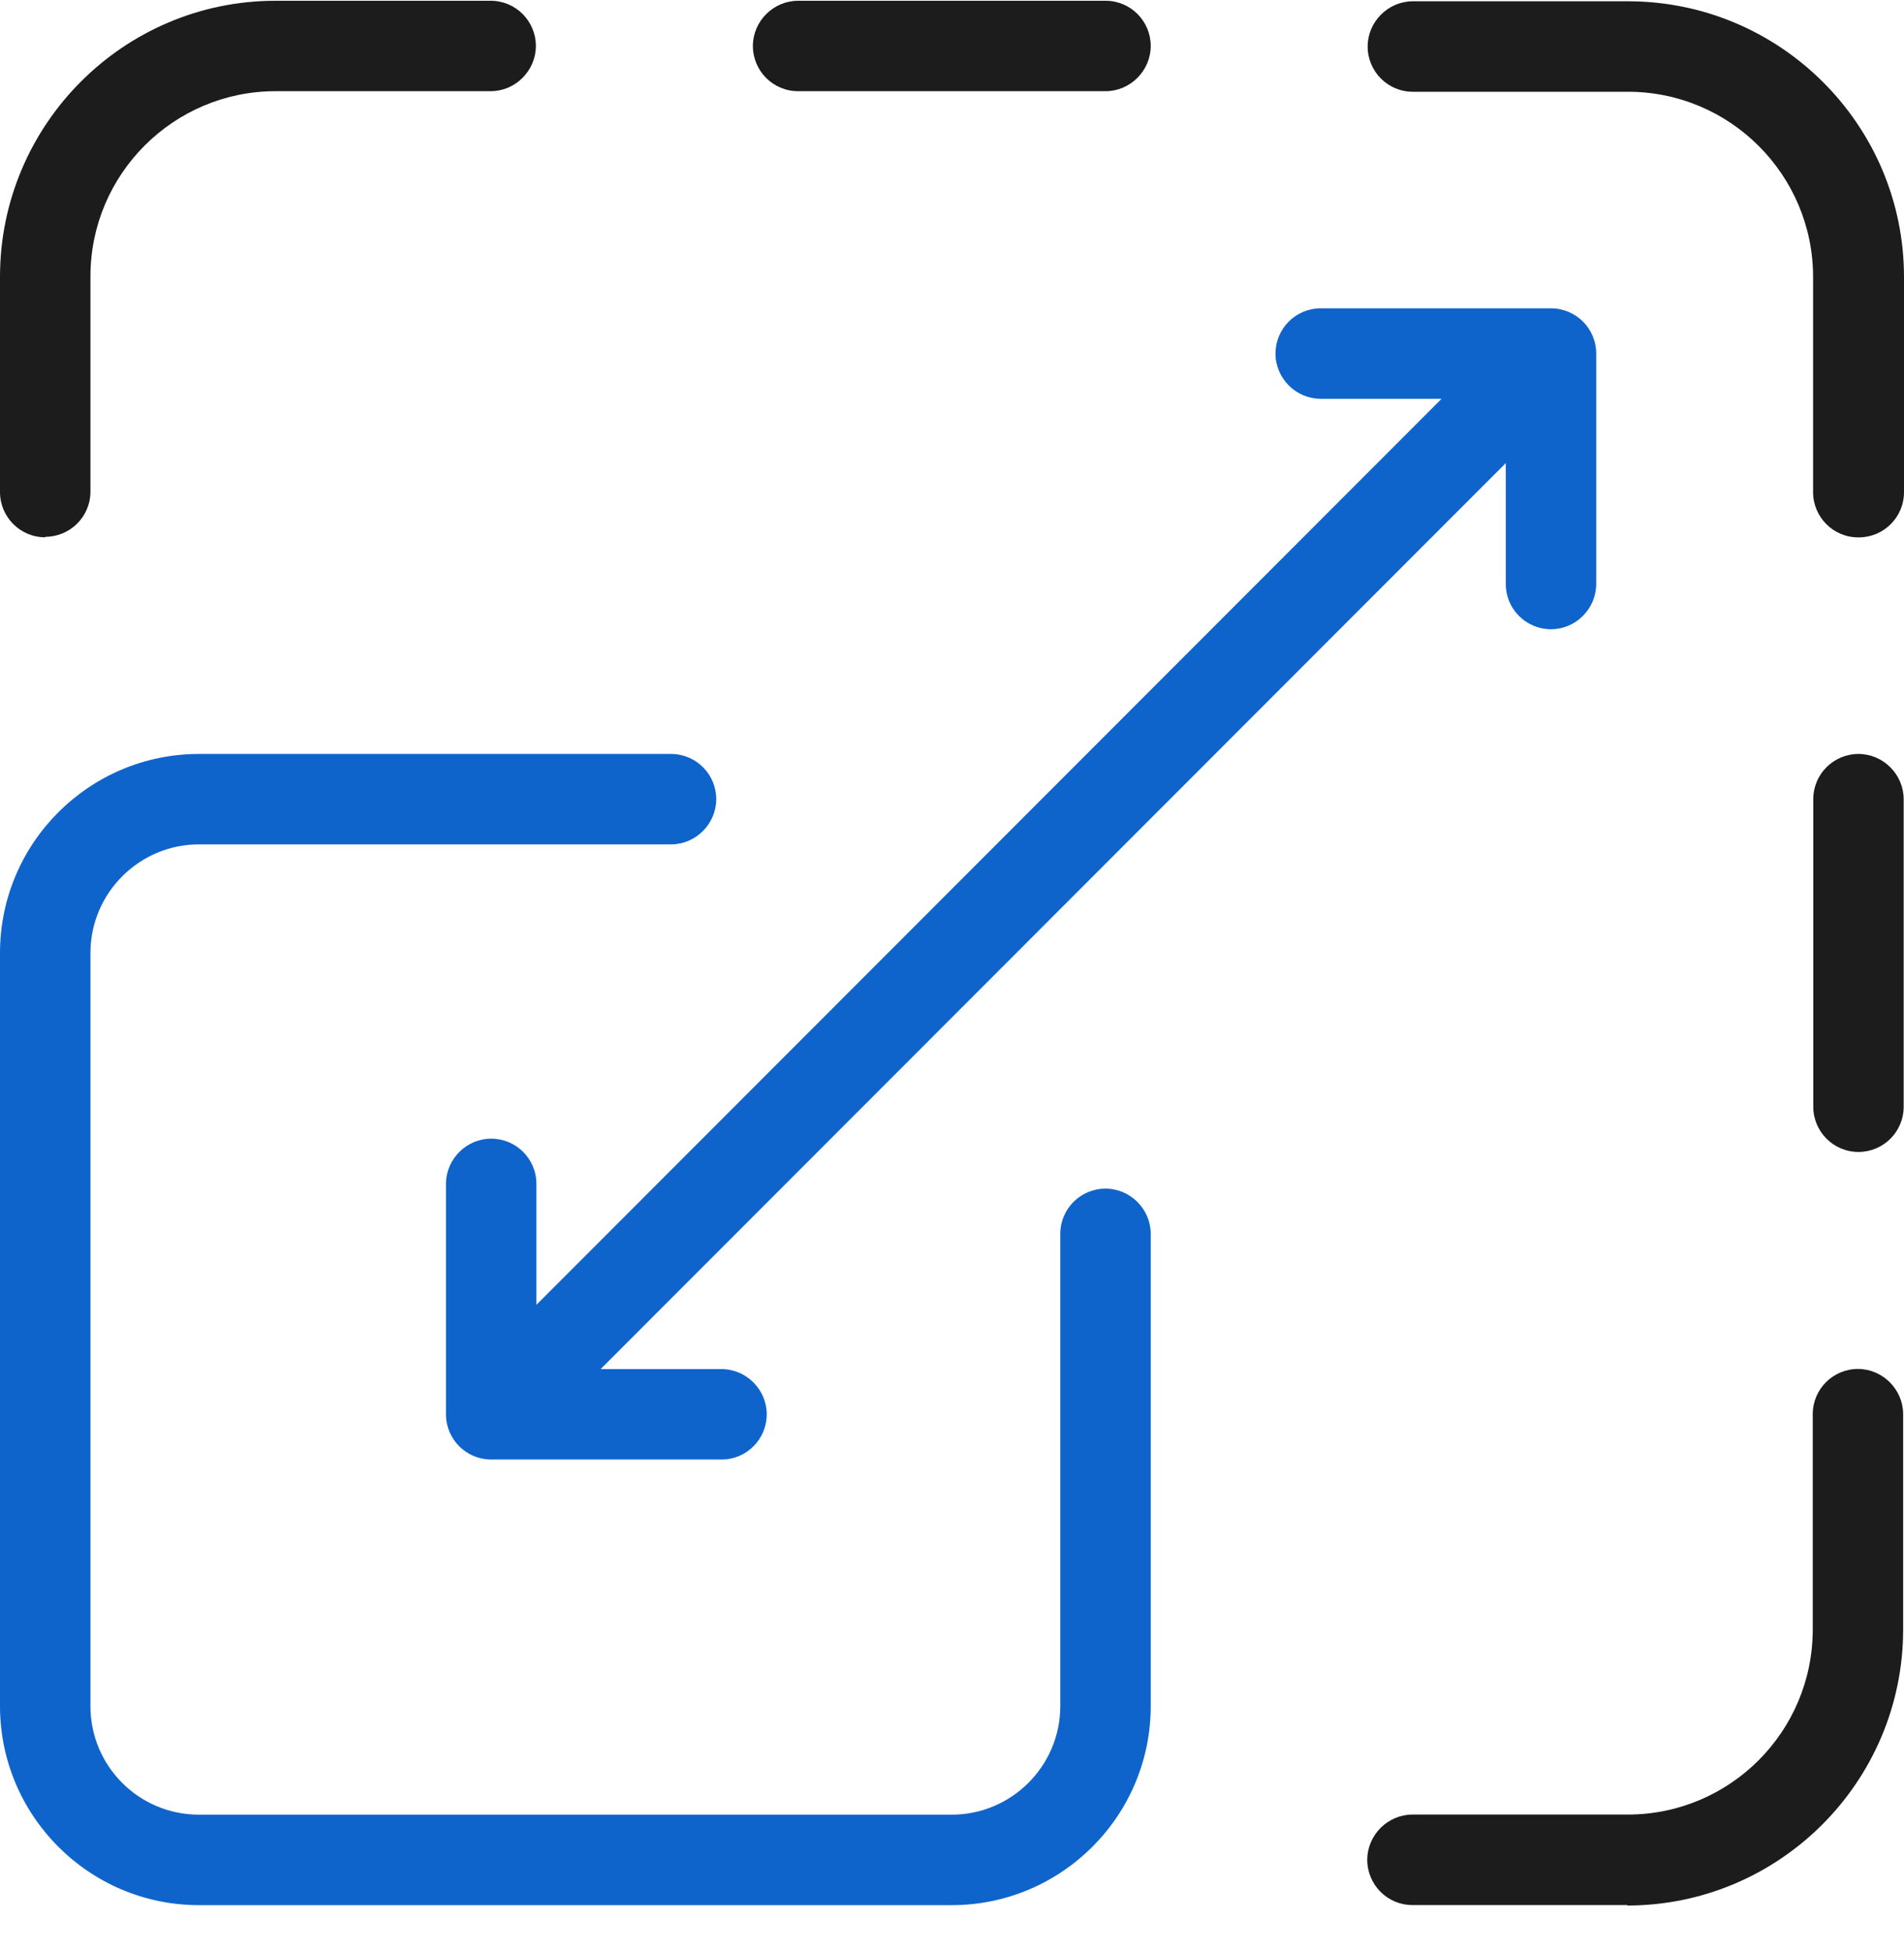
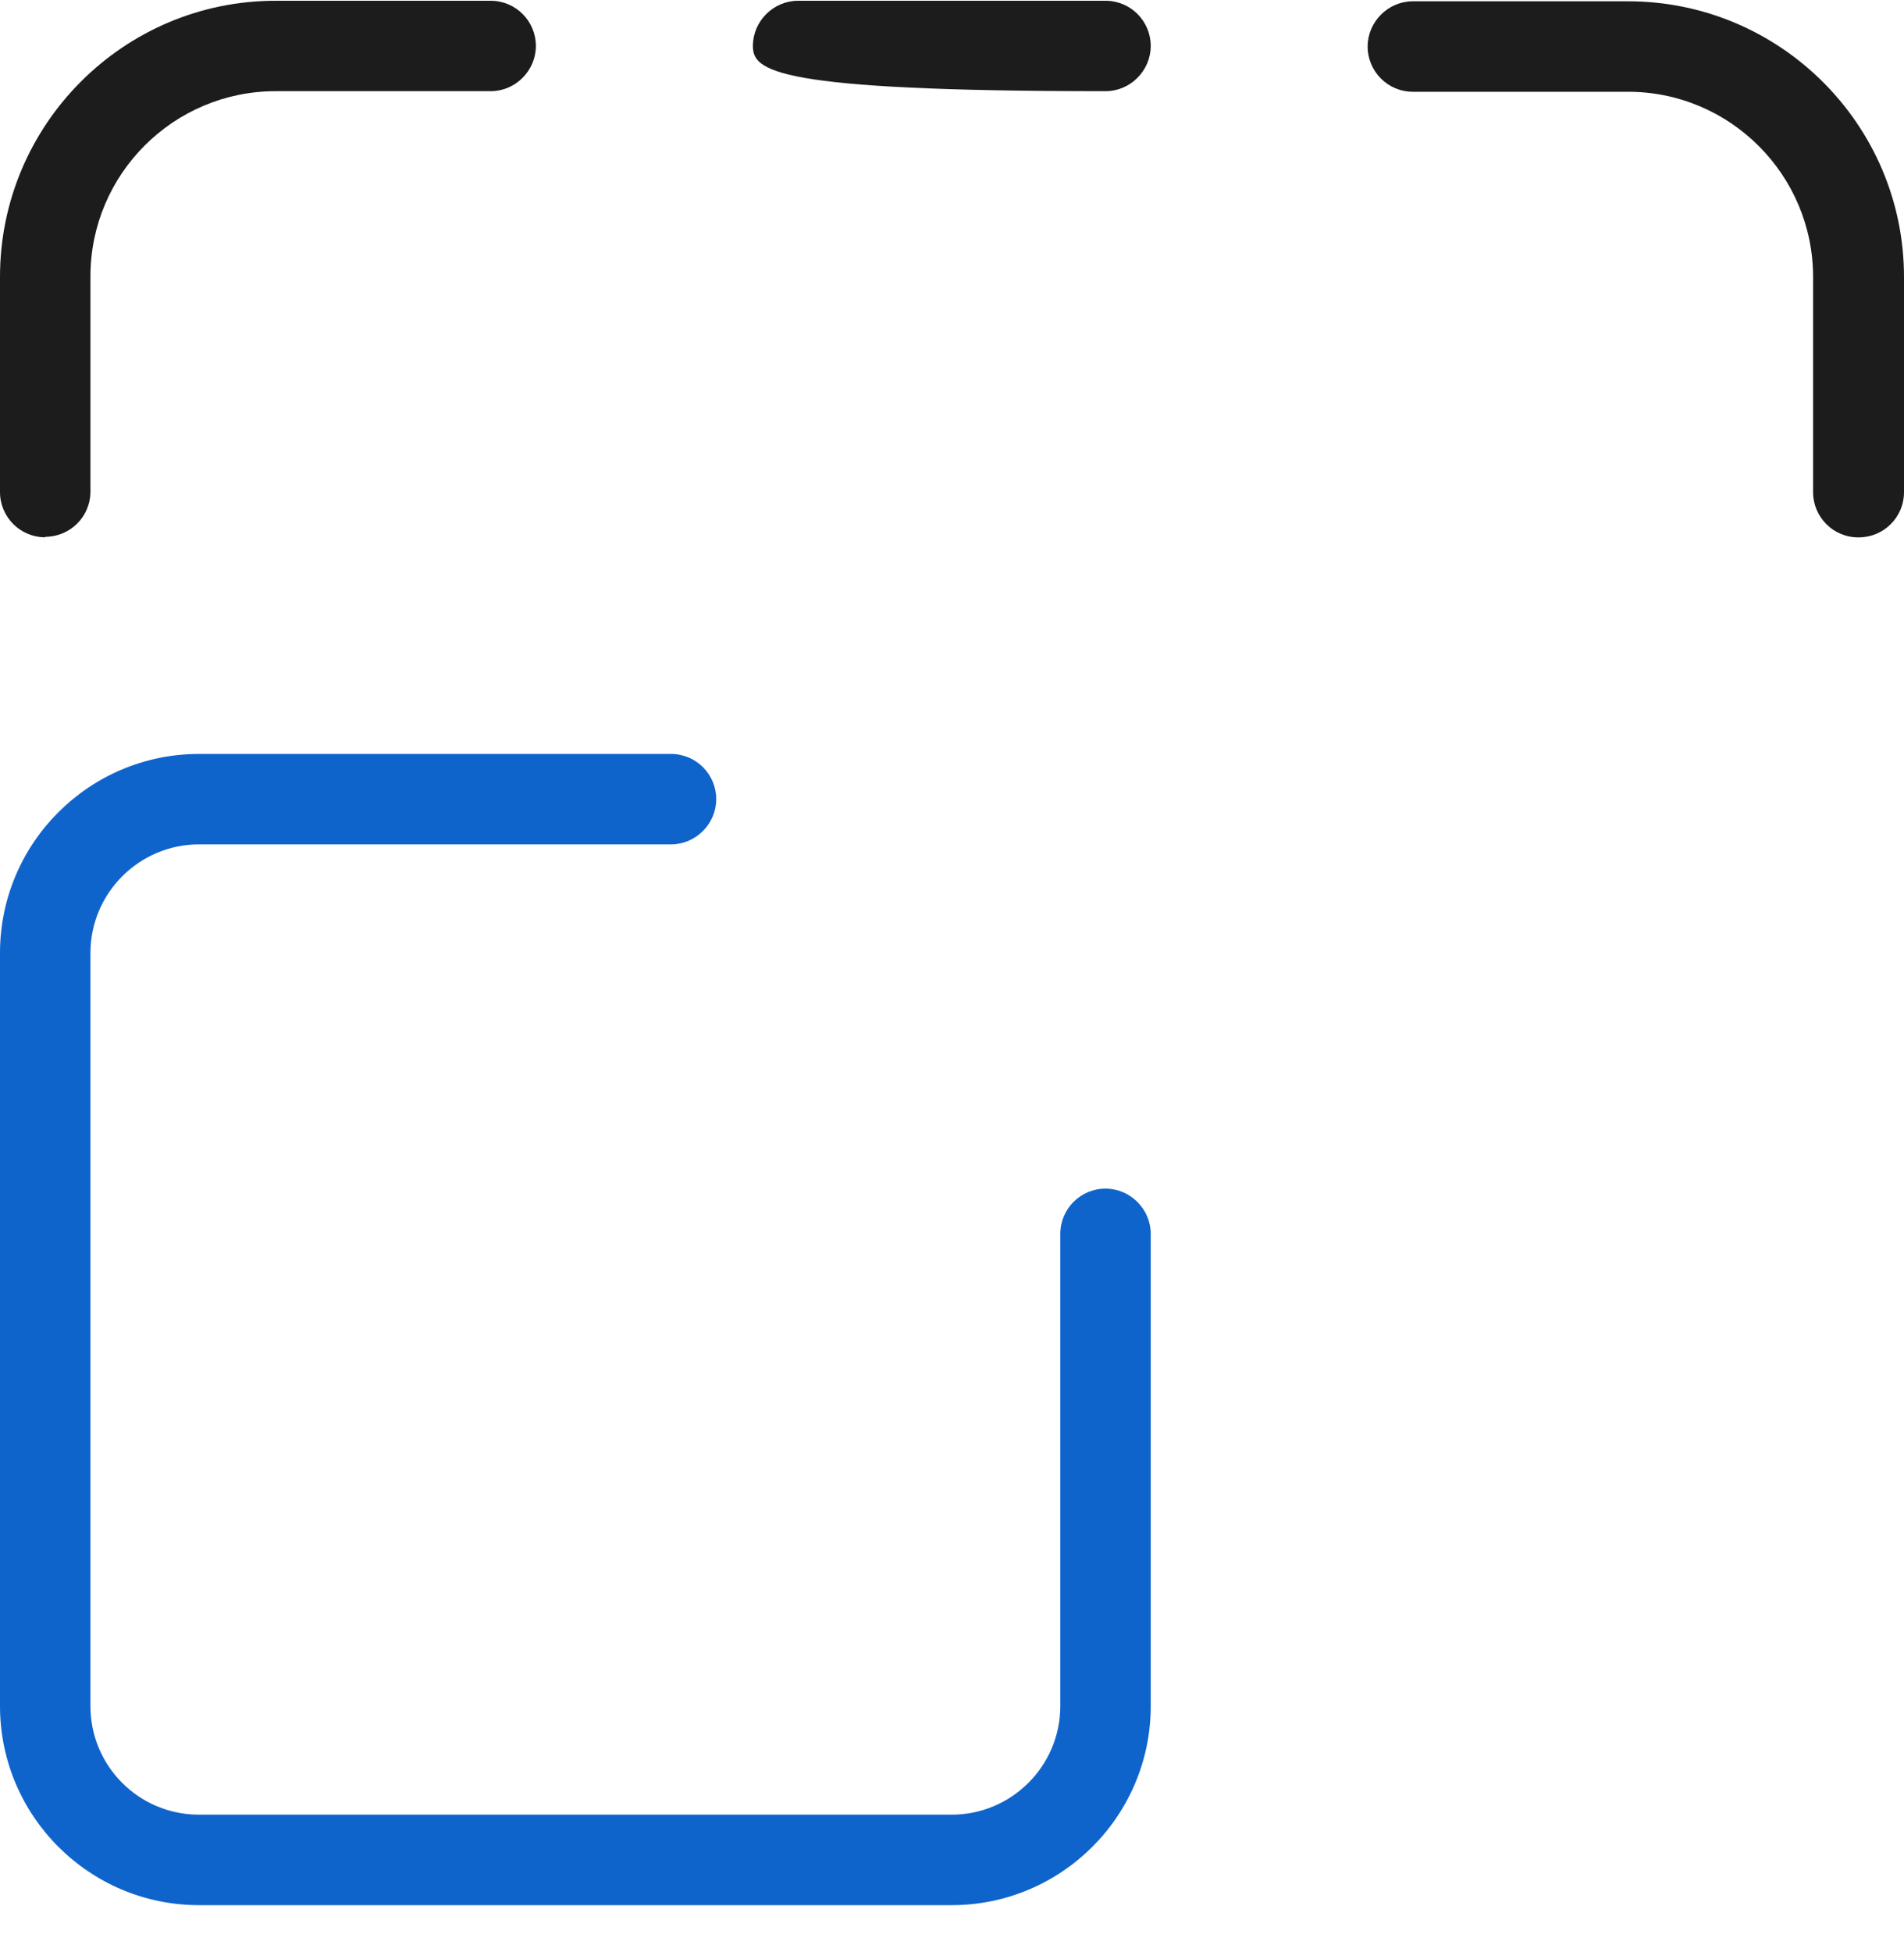
<svg xmlns="http://www.w3.org/2000/svg" width="40" height="41" viewBox="0 0 40 41" fill="none">
  <path d="M19.996 40.008H4.179C1.87 40.008 0 38.128 0 35.828V20.012C0 17.702 1.88 15.833 4.179 15.833H14.097C14.627 15.833 15.047 16.263 15.047 16.782C15.047 17.302 14.617 17.732 14.097 17.732H4.179C2.929 17.732 1.9 18.752 1.9 20.012V35.828C1.9 37.088 2.919 38.108 4.179 38.108H19.996C21.246 38.108 22.275 37.088 22.275 35.828V25.911C22.275 25.381 22.705 24.961 23.225 24.961C23.745 24.961 24.175 25.391 24.175 25.911V35.828C24.175 38.138 22.295 40.008 19.996 40.008Z" fill="#0F64CC" />
  <path d="M0.95 11.283C0.42 11.283 0 10.853 0 10.334V5.814C0 2.615 2.599 0.016 5.789 0.016H10.308C10.838 0.016 11.258 0.446 11.258 0.965C11.258 1.485 10.828 1.915 10.308 1.915H5.789C3.649 1.915 1.9 3.655 1.9 5.804V10.323C1.9 10.853 1.47 11.273 0.95 11.273V11.283Z" fill="#1D1C1C" />
-   <path d="M23.226 1.915H16.767C16.237 1.915 15.817 1.485 15.817 0.965C15.817 0.446 16.247 0.016 16.767 0.016H23.226C23.755 0.016 24.175 0.446 24.175 0.965C24.175 1.485 23.745 1.915 23.226 1.915Z" fill="#1D1C1C" />
+   <path d="M23.226 1.915C16.237 1.915 15.817 1.485 15.817 0.965C15.817 0.446 16.247 0.016 16.767 0.016H23.226C23.755 0.016 24.175 0.446 24.175 0.965C24.175 1.485 23.745 1.915 23.226 1.915Z" fill="#1D1C1C" />
  <path d="M39.04 11.285C38.51 11.285 38.09 10.855 38.09 10.335V5.816C38.09 3.677 36.351 1.927 34.201 1.927H29.682C29.152 1.927 28.732 1.497 28.732 0.977C28.732 0.457 29.162 0.027 29.682 0.027H34.201C37.401 0.027 40 2.627 40 5.816V10.335C40 10.865 39.57 11.285 39.05 11.285H39.04Z" fill="#1D1C1C" />
-   <path d="M34.193 40.006H29.674C29.144 40.006 28.724 39.576 28.724 39.056C28.724 38.536 29.154 38.106 29.674 38.106H34.193C36.343 38.106 38.083 36.366 38.083 34.217V29.698C38.083 29.168 38.513 28.748 39.032 28.748C39.552 28.748 39.982 29.178 39.982 29.698V34.217C39.982 37.416 37.383 40.016 34.183 40.016L34.193 40.006Z" fill="#1D1C1C" />
-   <path d="M39.044 24.191C38.514 24.191 38.094 23.761 38.094 23.241V16.782C38.094 16.253 38.524 15.833 39.044 15.833C39.563 15.833 39.993 16.263 39.993 16.782V23.241C39.993 23.771 39.563 24.191 39.044 24.191Z" fill="#1D1C1C" />
-   <path d="M32.584 6.475H27.745C27.215 6.475 26.796 6.905 26.796 7.425C26.796 7.945 27.225 8.375 27.745 8.375H30.285L11.269 27.401V24.861C11.269 24.331 10.839 23.912 10.319 23.912C9.799 23.912 9.369 24.341 9.369 24.861V29.7C9.369 30.23 9.799 30.65 10.319 30.65H15.158C15.688 30.65 16.108 30.22 16.108 29.7C16.108 29.18 15.678 28.751 15.158 28.751H12.618L31.634 9.725V12.264C31.634 12.794 32.064 13.214 32.584 13.214C33.104 13.214 33.534 12.784 33.534 12.264V7.425C33.534 6.895 33.104 6.475 32.584 6.475Z" fill="#0F64CC" />
</svg>